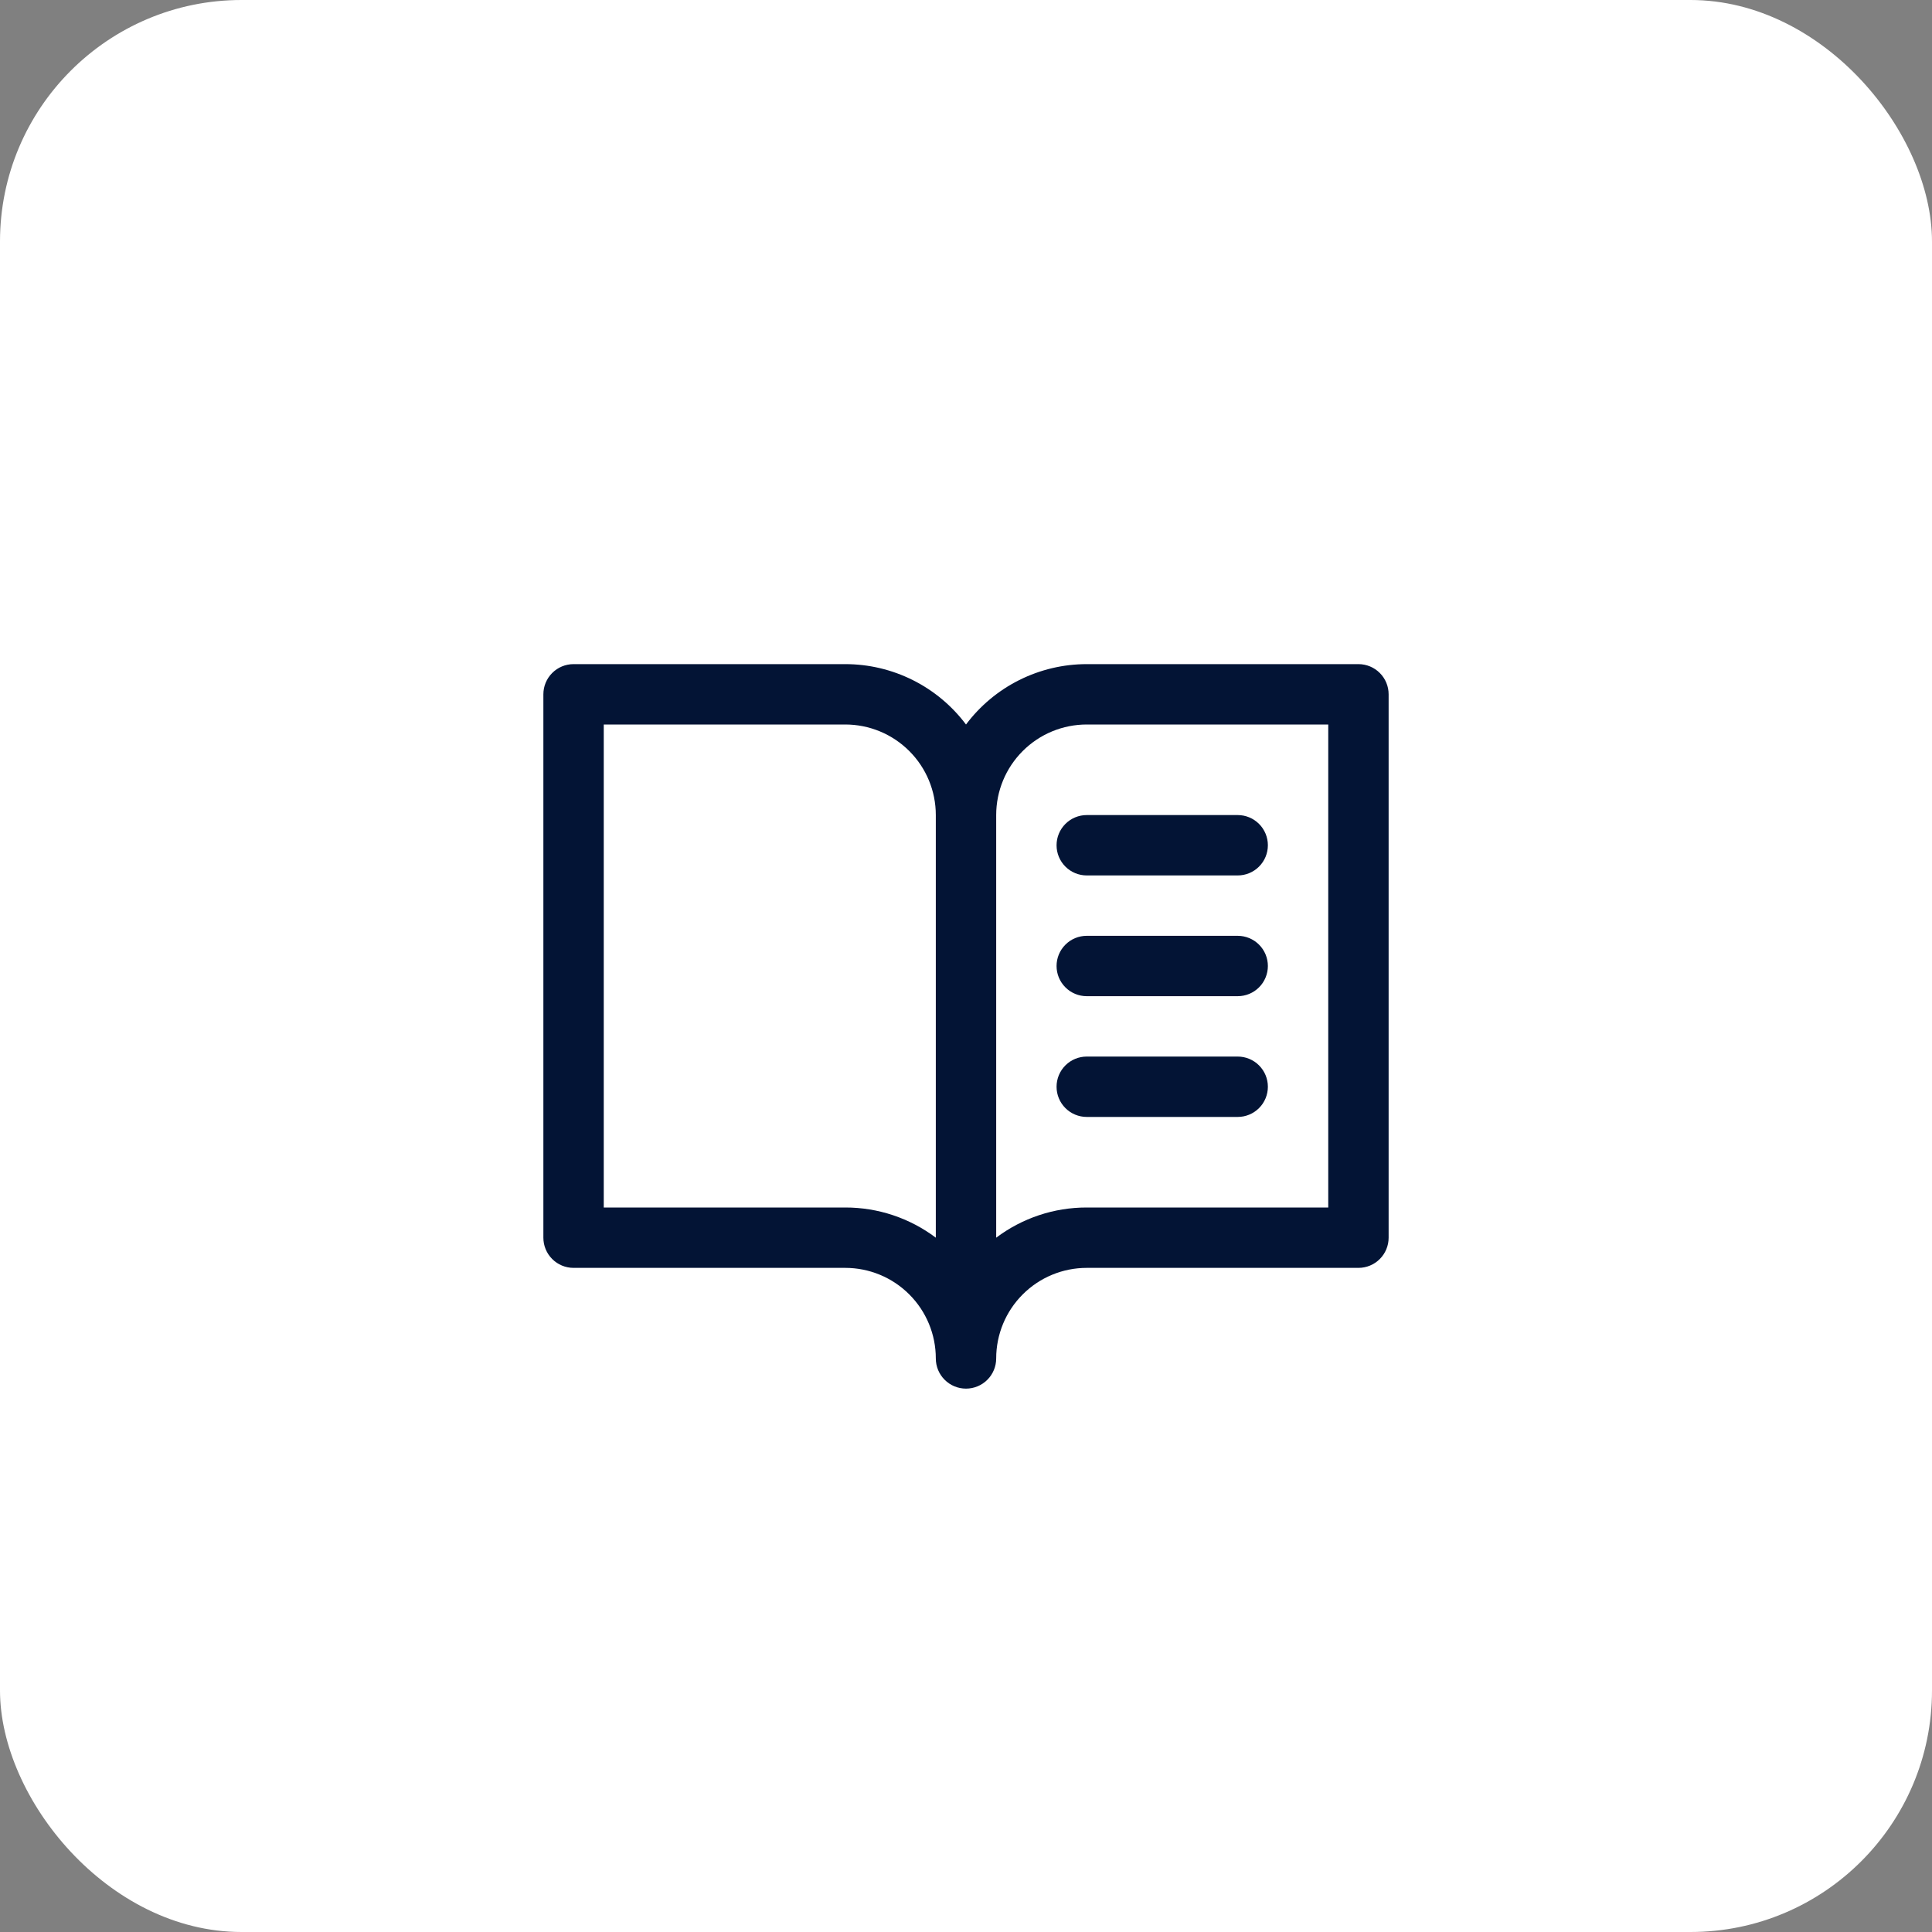
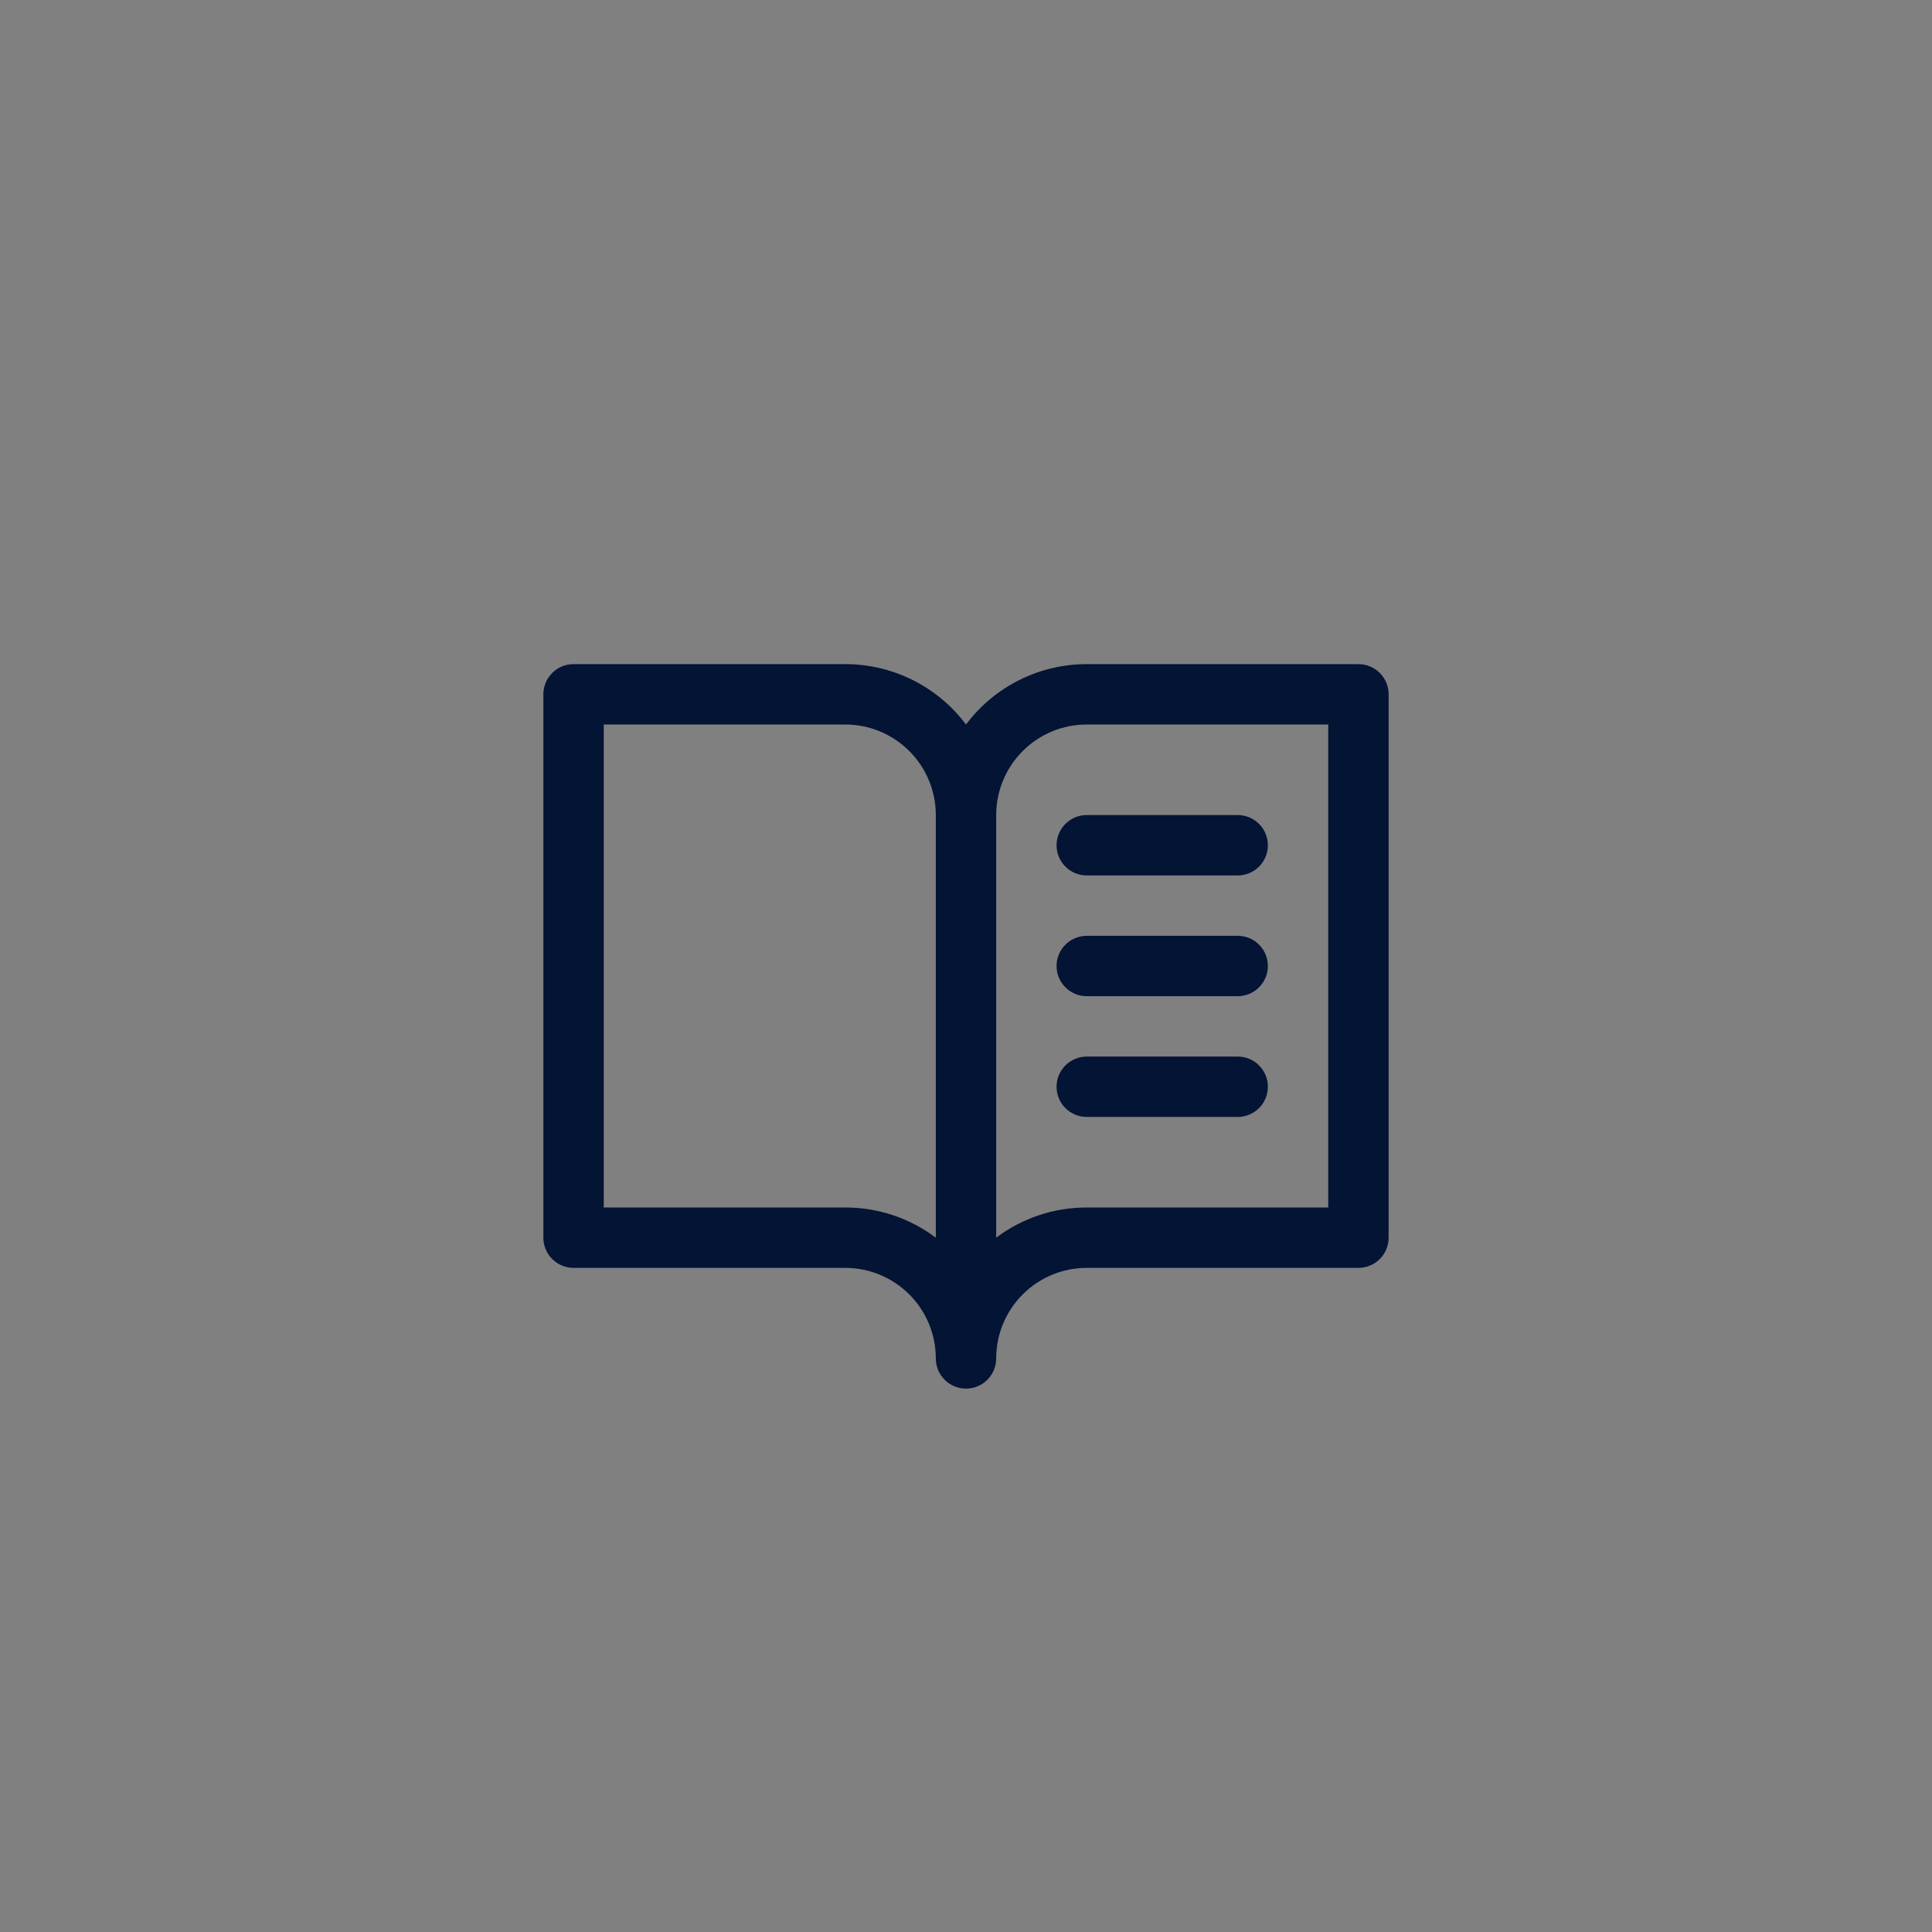
<svg xmlns="http://www.w3.org/2000/svg" width="64" height="64" viewBox="0 0 64 64" fill="none">
  <rect x="0" y="0" width="64" height="64" fill="#808080" stroke="none" />
-   <rect width="64" height="64" rx="8" fill="white" />
  <path d="M45 22H36C35.224 22 34.458 22.181 33.764 22.528C33.07 22.875 32.466 23.379 32 24C31.534 23.379 30.93 22.875 30.236 22.528C29.542 22.181 28.776 22 28 22H19C18.735 22 18.48 22.105 18.293 22.293C18.105 22.48 18 22.735 18 23V41C18 41.265 18.105 41.52 18.293 41.707C18.48 41.895 18.735 42 19 42H28C28.796 42 29.559 42.316 30.121 42.879C30.684 43.441 31 44.204 31 45C31 45.265 31.105 45.52 31.293 45.707C31.48 45.895 31.735 46 32 46C32.265 46 32.52 45.895 32.707 45.707C32.895 45.52 33 45.265 33 45C33 44.204 33.316 43.441 33.879 42.879C34.441 42.316 35.204 42 36 42H45C45.265 42 45.52 41.895 45.707 41.707C45.895 41.52 46 41.265 46 41V23C46 22.735 45.895 22.48 45.707 22.293C45.52 22.105 45.265 22 45 22ZM28 40H20V24H28C28.796 24 29.559 24.316 30.121 24.879C30.684 25.441 31 26.204 31 27V41C30.135 40.349 29.082 39.998 28 40ZM44 40H36C34.918 39.998 33.865 40.349 33 41V27C33 26.204 33.316 25.441 33.879 24.879C34.441 24.316 35.204 24 36 24H44V40ZM36 27H41C41.265 27 41.52 27.105 41.707 27.293C41.895 27.48 42 27.735 42 28C42 28.265 41.895 28.52 41.707 28.707C41.52 28.895 41.265 29 41 29H36C35.735 29 35.48 28.895 35.293 28.707C35.105 28.52 35 28.265 35 28C35 27.735 35.105 27.48 35.293 27.293C35.48 27.105 35.735 27 36 27ZM42 32C42 32.265 41.895 32.52 41.707 32.707C41.52 32.895 41.265 33 41 33H36C35.735 33 35.48 32.895 35.293 32.707C35.105 32.52 35 32.265 35 32C35 31.735 35.105 31.48 35.293 31.293C35.48 31.105 35.735 31 36 31H41C41.265 31 41.52 31.105 41.707 31.293C41.895 31.48 42 31.735 42 32ZM42 36C42 36.265 41.895 36.52 41.707 36.707C41.52 36.895 41.265 37 41 37H36C35.735 37 35.48 36.895 35.293 36.707C35.105 36.52 35 36.265 35 36C35 35.735 35.105 35.48 35.293 35.293C35.48 35.105 35.735 35 36 35H41C41.265 35 41.52 35.105 41.707 35.293C41.895 35.48 42 35.735 42 36Z" fill="#031435" />
</svg>